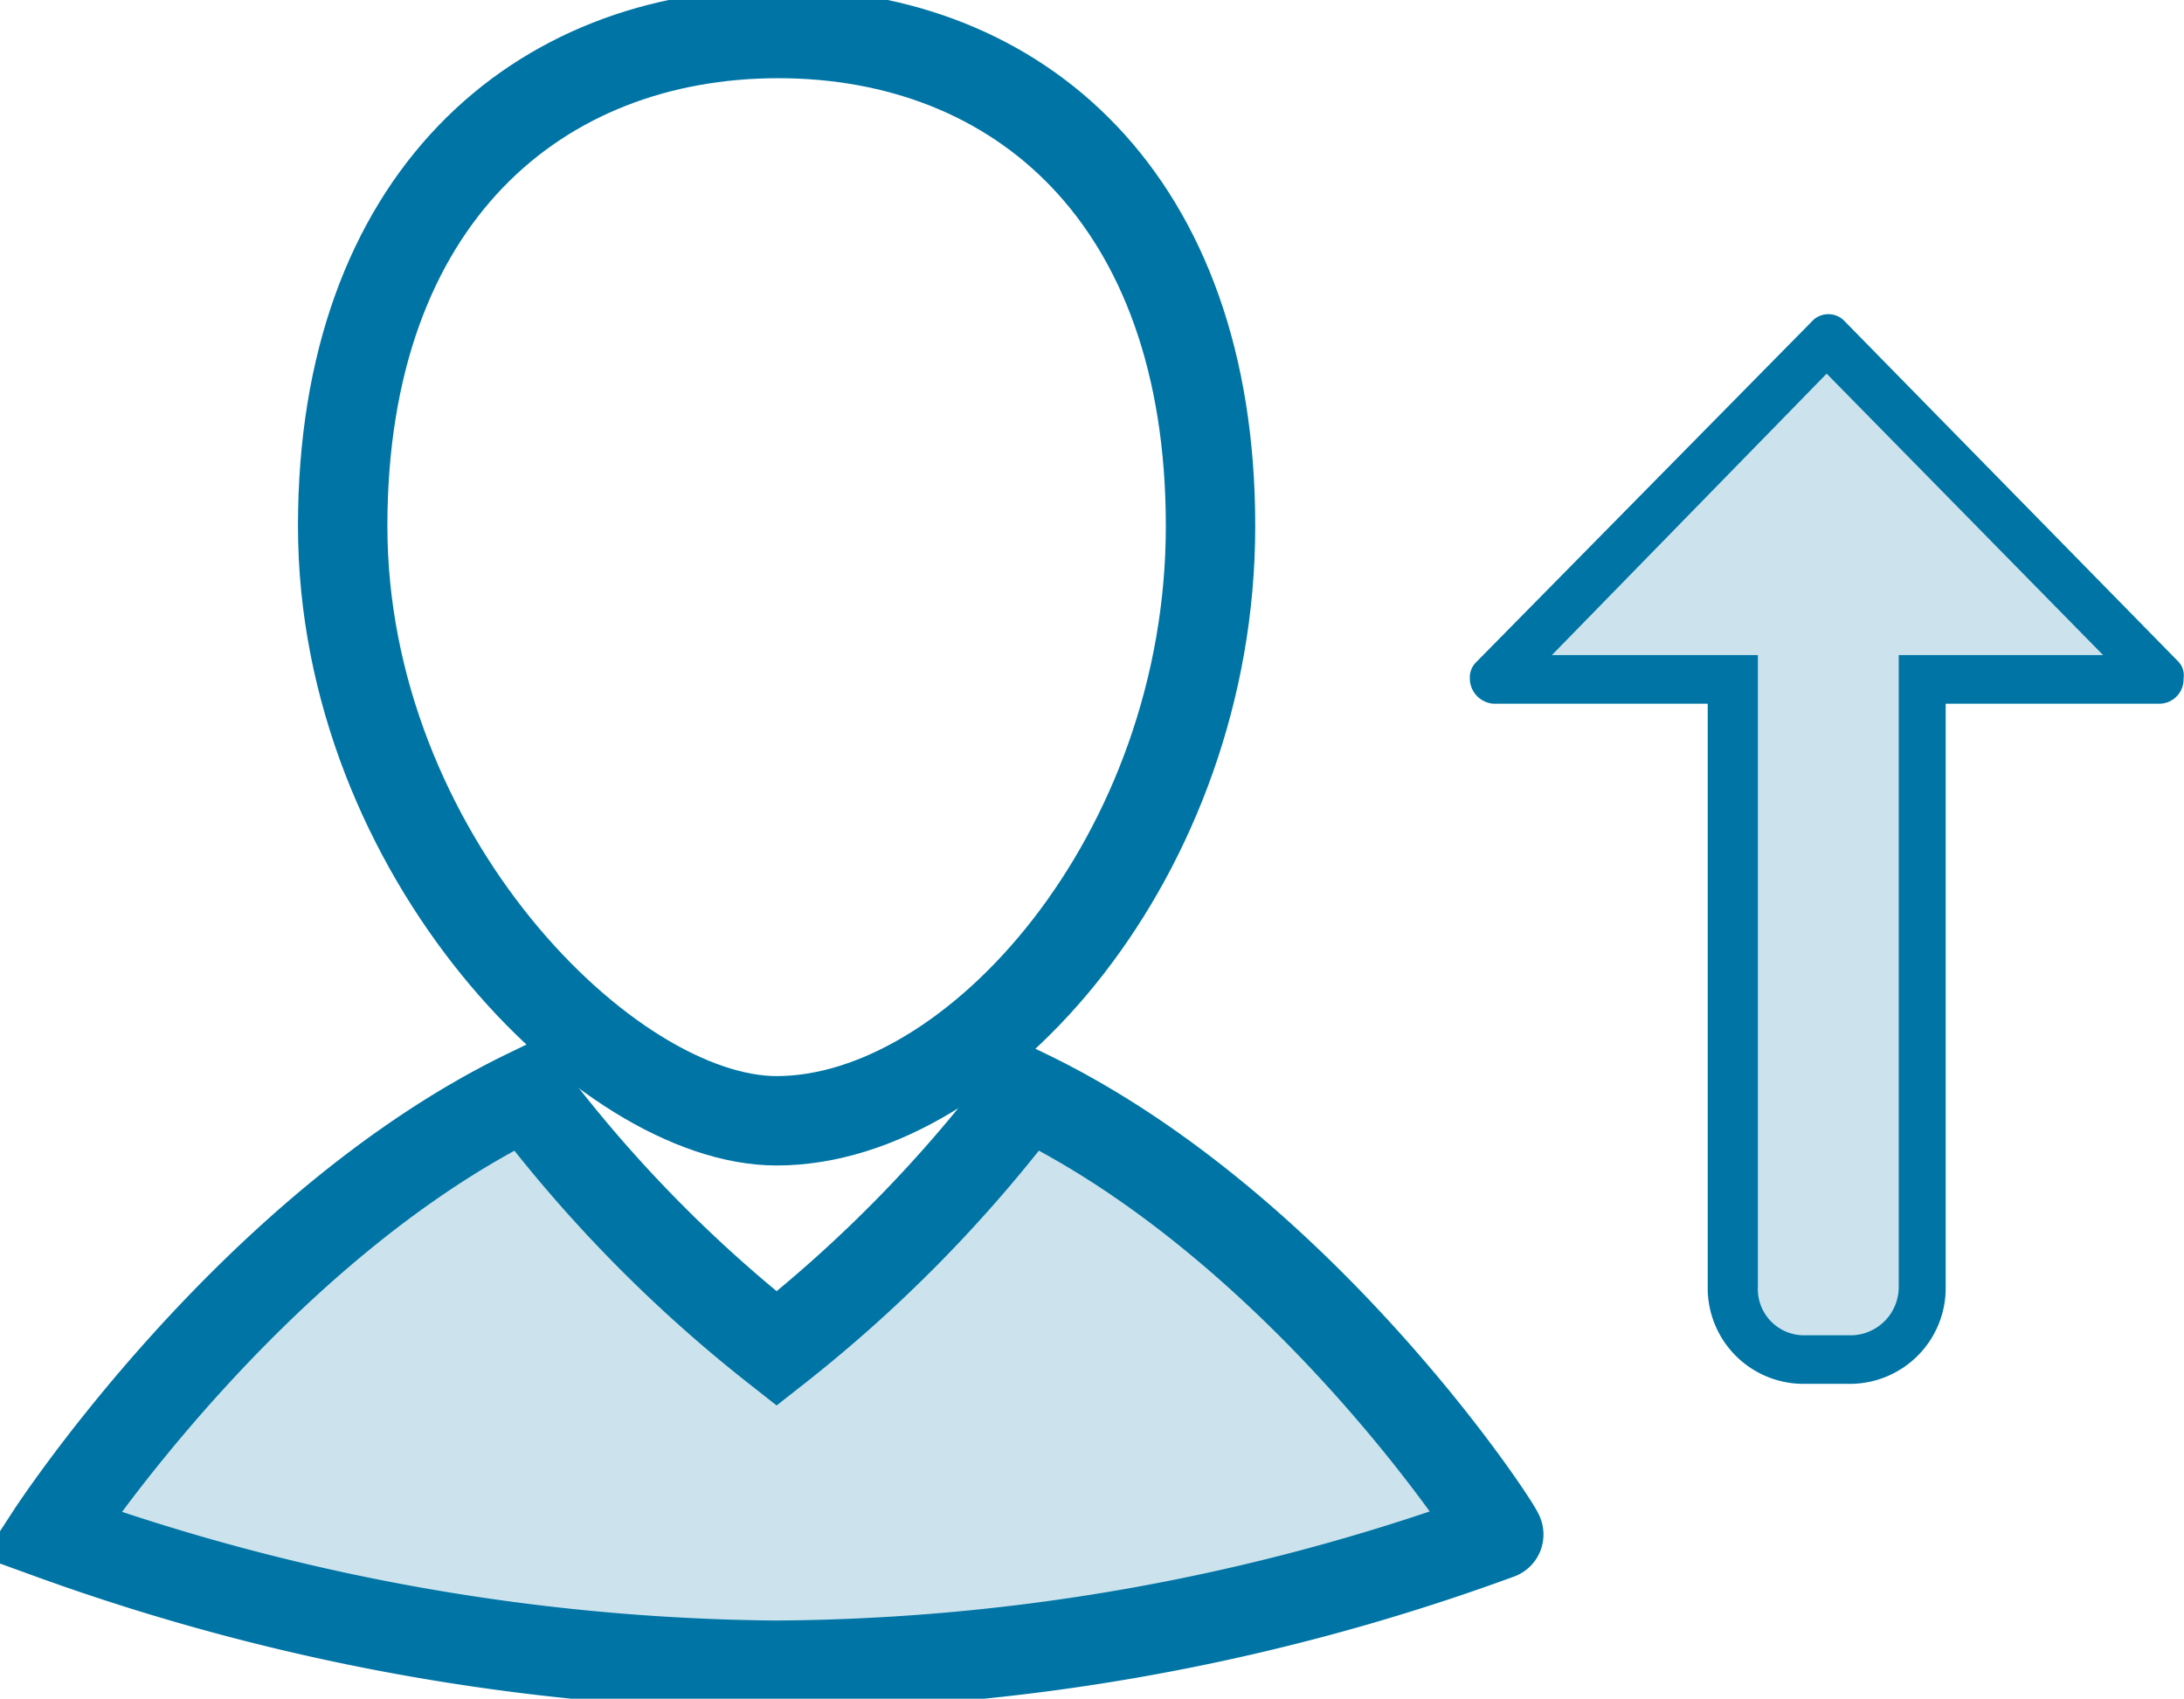
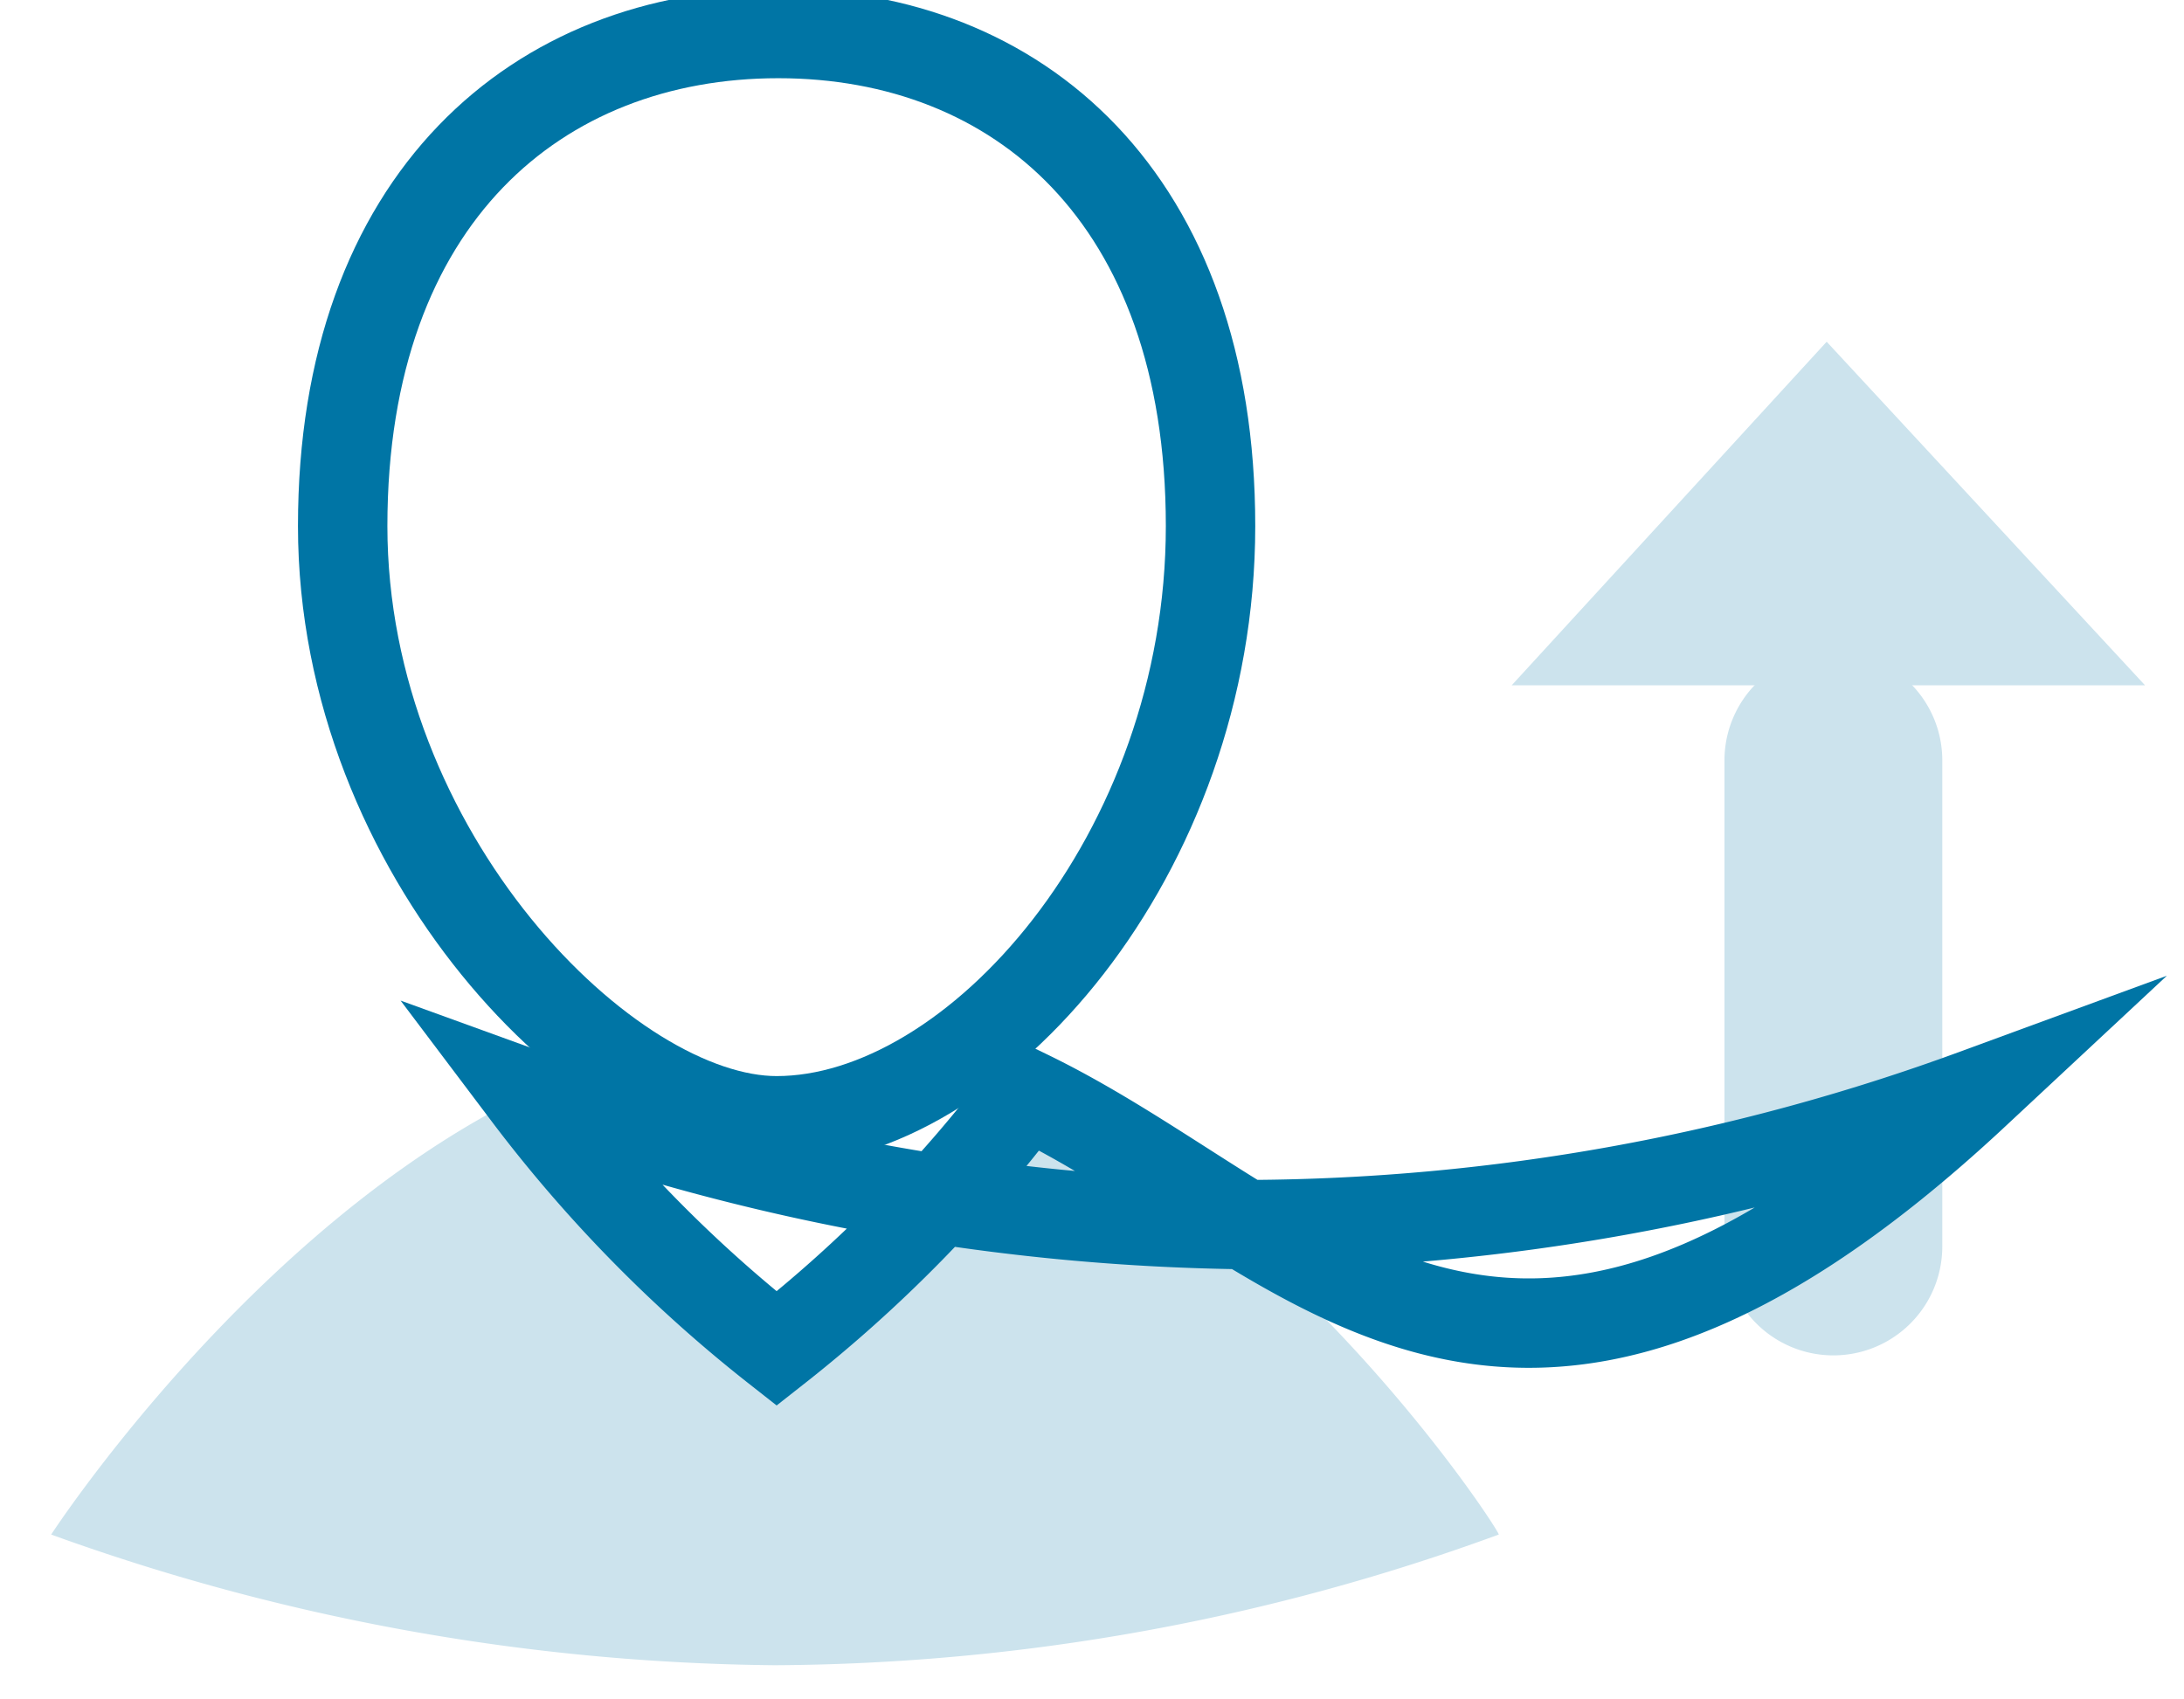
<svg xmlns="http://www.w3.org/2000/svg" width="97.702" height="76" viewBox="0 0 97.702 76">
  <defs>
    <clipPath id="clip-path">
      <rect id="Rectangle_4076" data-name="Rectangle 4076" width="97.702" height="76" fill="none" />
    </clipPath>
  </defs>
  <g id="Group_20017" data-name="Group 20017" transform="translate(0 0)">
    <g id="Group_20016" data-name="Group 20016" transform="translate(0 0)" clip-path="url(#clip-path)">
      <path id="Path_21305" data-name="Path 21305" d="M46.675,65.3A61.876,61.876,0,0,1,35.508,76.693,61.828,61.828,0,0,1,24.34,65.3C11.973,71.3,3.054,85.012,3.054,85.012a97.683,97.683,0,0,0,32.379,5.846,95.481,95.481,0,0,0,32.378-5.846c.15,0-8.694-13.716-21.135-19.712" transform="translate(-0.765 -16.357)" fill="#cce3ed" />
      <path id="Path_21306" data-name="Path 21306" d="M90.229,35.77H118.56L104.319,20.4Z" transform="translate(-22.602 -5.111)" fill="#cce3ed" />
      <path id="Path_21307" data-name="Path 21307" d="M107.8,38.9h0a4.862,4.862,0,0,1,4.872,4.872V65.512a4.872,4.872,0,1,1-9.744,0V43.777A4.862,4.862,0,0,1,107.8,38.9" transform="translate(-25.783 -9.745)" fill="#cce3ed" />
-       <path id="Path_21308" data-name="Path 21308" d="M106.916,34.007V62.264a2.16,2.16,0,0,1-2.1,2.174h-2.1a2.068,2.068,0,0,1-2.1-2.174V34.007H91.4l12.292-12.592L116.06,34.007Zm12.518.3L104.518,19.092a1,1,0,0,0-1.5,0L88.029,34.307a.96.96,0,0,0-.3.75,1.139,1.139,0,0,0,1.049,1.124h9.593V62.264a4.287,4.287,0,0,0,4.273,4.347h2.1a4.287,4.287,0,0,0,4.273-4.347V36.181h9.593a1.089,1.089,0,0,0,1.049-1.124.906.906,0,0,0-.224-.75" transform="translate(-21.976 -4.698)" fill="#0075a5" fill-rule="evenodd" />
      <path id="Path_21309" data-name="Path 21309" d="M59.278,24.036c0,14.69-10.493,26.608-19.412,26.608-7.57,0-19.412-11.917-19.412-26.608S29.223,2,39.941,2,59.278,9.345,59.278,24.036Z" transform="translate(-5.124 -0.501)" fill="none" stroke="#0075a5" stroke-miterlimit="10" stroke-width="4" />
-       <path id="Path_21310" data-name="Path 21310" d="M46.675,65.3A61.876,61.876,0,0,1,35.508,76.693,61.828,61.828,0,0,1,24.34,65.3C11.973,71.3,3.054,85.012,3.054,85.012a97.683,97.683,0,0,0,32.379,5.846,95.481,95.481,0,0,0,32.378-5.846C67.961,85.012,59.117,71.3,46.675,65.3Z" transform="translate(-0.765 -16.357)" fill="none" stroke="#0075a5" stroke-miterlimit="10" stroke-width="4" />
+       <path id="Path_21310" data-name="Path 21310" d="M46.675,65.3A61.876,61.876,0,0,1,35.508,76.693,61.828,61.828,0,0,1,24.34,65.3a97.683,97.683,0,0,0,32.379,5.846,95.481,95.481,0,0,0,32.378-5.846C67.961,85.012,59.117,71.3,46.675,65.3Z" transform="translate(-0.765 -16.357)" fill="none" stroke="#0075a5" stroke-miterlimit="10" stroke-width="4" />
    </g>
  </g>
</svg>